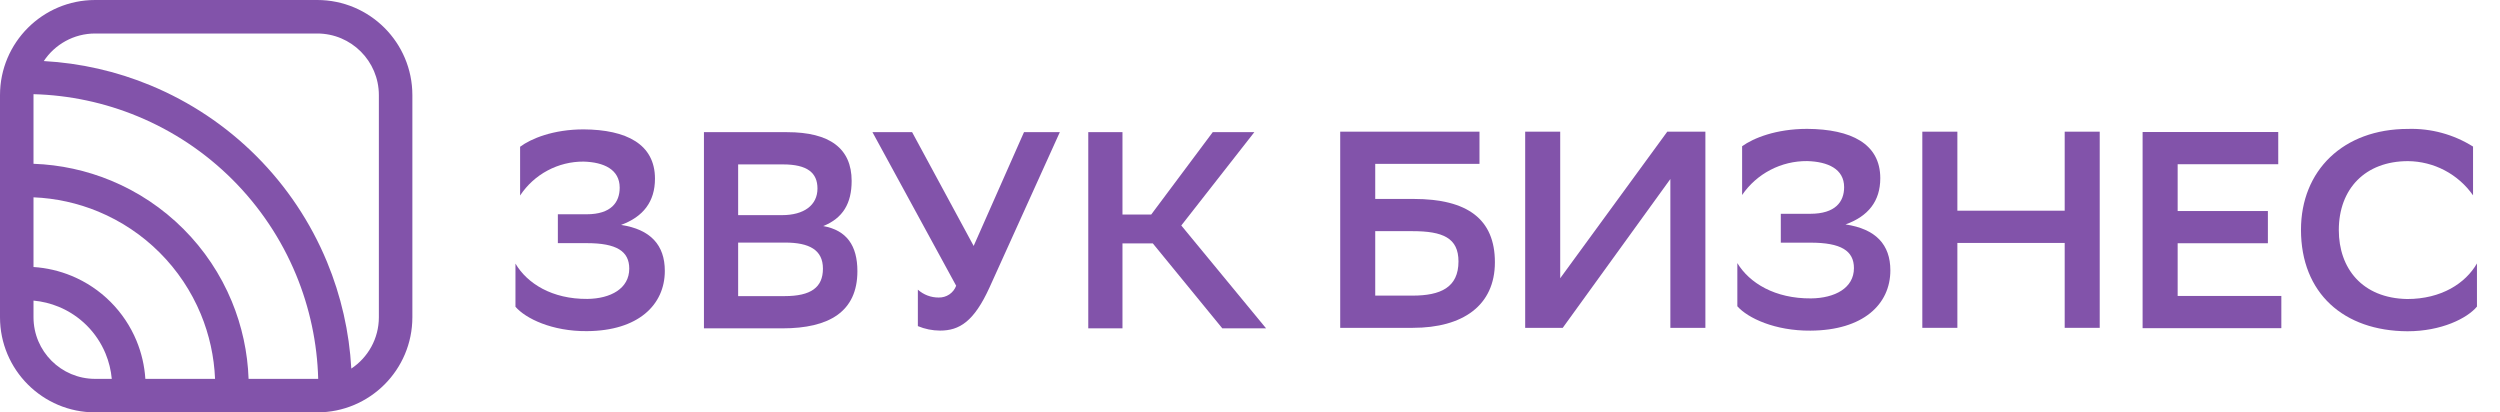
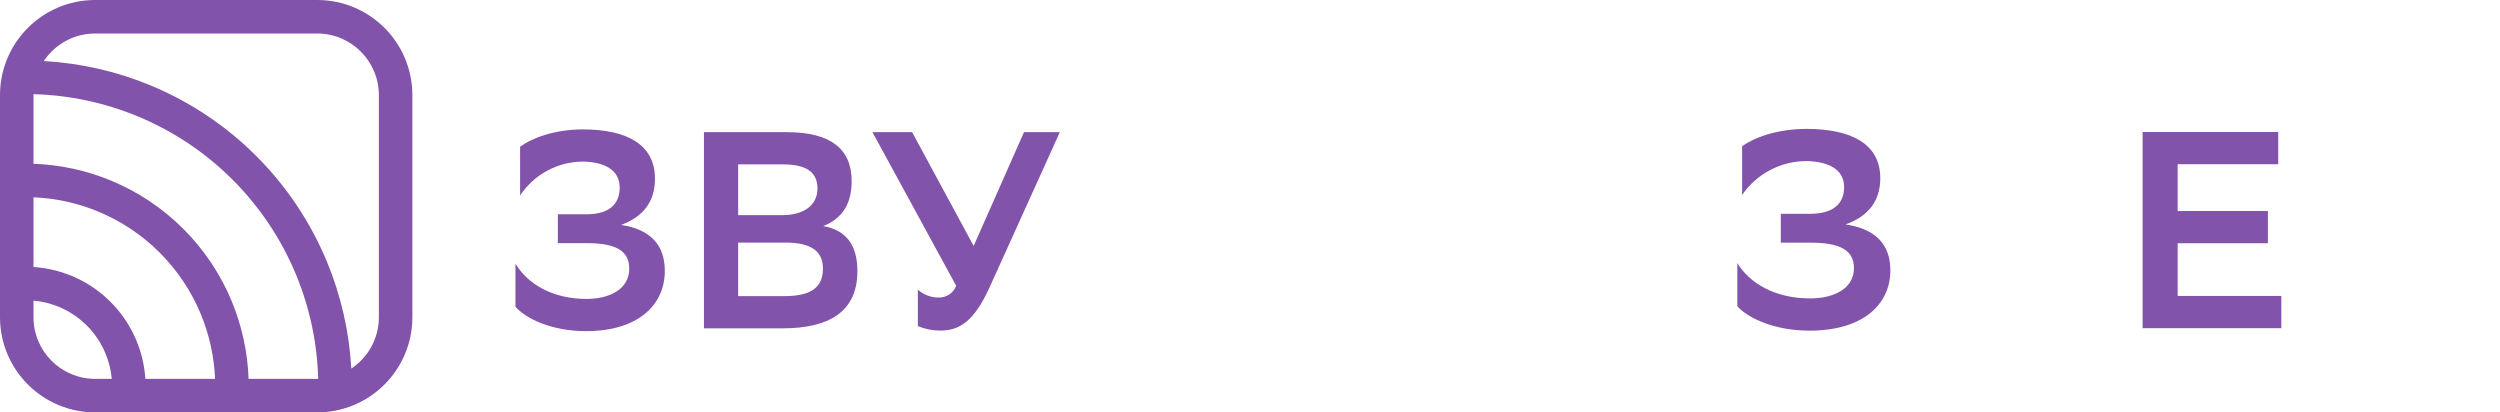
<svg xmlns="http://www.w3.org/2000/svg" width="97" height="16" viewBox="0 0 97 16" fill="none">
  <path d="M20.18 5.694C20.605 5.378 21.465 5.02 22.643 5.02C24.309 5.03 25.413 5.596 25.413 6.933C25.413 7.825 24.957 8.412 24.097 8.727C25.243 8.901 25.795 9.51 25.795 10.511C25.795 11.826 24.766 12.838 22.77 12.848C21.422 12.859 20.393 12.359 20 11.902V10.228C20.456 11 21.422 11.609 22.791 11.598C23.694 11.587 24.415 11.196 24.415 10.424C24.415 9.749 23.927 9.434 22.77 9.434H21.645V8.314H22.76C23.715 8.314 24.044 7.847 24.044 7.281C24.044 6.574 23.428 6.292 22.643 6.27C22.155 6.267 21.675 6.386 21.245 6.616C20.815 6.845 20.449 7.179 20.18 7.586V5.694Z" fill="#8253AA" />
  <path d="M27.313 12.74V5.128H30.54C32.195 5.128 33.044 5.759 33.044 7.02C33.044 7.89 32.705 8.466 31.941 8.771C32.853 8.934 33.267 9.532 33.267 10.521C33.267 12.098 32.163 12.74 30.359 12.74H27.313ZM30.349 8.347C31.187 8.347 31.718 7.966 31.718 7.314C31.718 6.705 31.325 6.379 30.381 6.379H28.64V8.347H30.349ZM30.444 11.489C31.463 11.489 31.93 11.152 31.93 10.424C31.93 9.695 31.399 9.412 30.465 9.412H28.64V11.489L30.444 11.489Z" fill="#8253AA" />
  <path d="M37.099 11.087L33.851 5.128H35.39L37.778 9.543L39.731 5.128H41.121L38.394 11.152C37.789 12.479 37.226 12.827 36.473 12.827C36.177 12.826 35.885 12.767 35.613 12.653V11.239C35.835 11.437 36.122 11.546 36.419 11.544C36.566 11.548 36.711 11.506 36.833 11.425C36.955 11.342 37.048 11.225 37.099 11.087Z" fill="#8253AA" />
-   <path d="M43.552 12.74H42.225V5.128H43.552V8.325H44.666L47.054 5.128H48.668L45.834 8.749L49.124 12.74H47.426L44.73 9.445H43.552V12.74Z" fill="#8253AA" />
-   <path d="M52 5.109H57.404V6.359H53.359V7.719H54.849C56.937 7.719 58.002 8.501 58.002 10.176C58.002 11.85 56.763 12.72 54.816 12.72H52V5.109ZM53.359 8.969V11.47H54.805C55.893 11.47 56.589 11.155 56.589 10.143C56.589 9.23 55.98 8.969 54.805 8.969H53.359Z" fill="#8253AA" />
-   <path d="M60.536 10.796L64.69 5.109H66.169V12.72H64.81V6.946L60.634 12.72H59.177V5.109H60.536V10.796Z" fill="#8253AA" />
  <path d="M67.594 5.674C68.029 5.359 68.91 5 70.117 5C71.824 5.011 72.955 5.576 72.955 6.914C72.955 7.805 72.487 8.393 71.606 8.708C72.781 8.882 73.346 9.491 73.346 10.491C73.346 11.807 72.292 12.818 70.247 12.829C68.866 12.84 67.812 12.34 67.409 11.883V10.208C67.877 10.98 68.866 11.589 70.269 11.578C71.193 11.568 71.933 11.176 71.933 10.404C71.933 9.73 71.433 9.415 70.247 9.415H69.095V8.295H70.237C71.215 8.295 71.552 7.827 71.552 7.262C71.552 6.555 70.921 6.272 70.117 6.25C69.621 6.246 69.131 6.363 68.691 6.593C68.251 6.822 67.874 7.156 67.594 7.566V5.674Z" fill="#8253AA" />
-   <path d="M80.11 9.426H75.946V12.72H74.586V5.109H75.946V8.175H80.11V5.109H81.469V12.72H80.11V9.426Z" fill="#8253AA" />
  <path d="M87.994 9.438H84.493V11.483H88.516V12.733H83.133V5.122H88.396V6.372H84.493V8.188H87.994V9.438Z" fill="#8253AA" />
-   <path d="M96.106 11.896C95.726 12.352 94.726 12.853 93.41 12.853C90.931 12.842 89.278 11.374 89.278 8.916C89.278 6.622 90.909 5.002 93.432 5.002C94.322 4.975 95.2 5.214 95.954 5.687V7.579C95.67 7.173 95.292 6.841 94.854 6.61C94.415 6.379 93.927 6.257 93.432 6.252C91.768 6.252 90.746 7.329 90.746 8.927C90.746 10.406 91.648 11.57 93.399 11.602C94.726 11.602 95.661 10.993 96.106 10.221V11.896Z" fill="#8253AA" />
  <path fill-rule="evenodd" clip-rule="evenodd" d="M3.692 1.3H12.308C13.629 1.3 14.7 2.371 14.7 3.692V12.308C14.7 13.14 14.275 13.873 13.631 14.301C13.552 12.879 13.233 11.478 12.687 10.159C12.051 8.624 11.12 7.23 9.945 6.055C8.77 4.88 7.376 3.949 5.841 3.313C4.522 2.766 3.121 2.448 1.699 2.369C2.127 1.725 2.86 1.3 3.692 1.3ZM1.3 3.654C1.3 3.667 1.3 3.679 1.3 3.692V6.355C2.334 6.391 3.353 6.612 4.31 7.008C5.36 7.443 6.313 8.08 7.116 8.883C7.92 9.687 8.557 10.64 8.992 11.69C9.388 12.647 9.609 13.666 9.645 14.7H12.308L12.323 14.7L12.346 14.7C12.309 13.312 12.018 11.941 11.486 10.656C10.916 9.279 10.08 8.028 9.026 6.974C7.972 5.92 6.721 5.084 5.343 4.514C4.059 3.982 2.688 3.691 1.3 3.654ZM1.3 10.36V7.656C2.163 7.691 3.013 7.878 3.813 8.209C4.704 8.579 5.515 9.12 6.197 9.803C6.88 10.485 7.421 11.296 7.791 12.187C8.122 12.986 8.309 13.837 8.344 14.7H5.64C5.607 14.192 5.491 13.692 5.296 13.22C5.062 12.656 4.72 12.144 4.288 11.712C3.856 11.28 3.344 10.938 2.779 10.704C2.308 10.509 1.808 10.393 1.3 10.36ZM1.3 11.663V12.308C1.3 13.629 2.371 14.7 3.692 14.7H4.337C4.306 14.363 4.225 14.032 4.095 13.718C3.927 13.312 3.68 12.942 3.369 12.631C3.058 12.32 2.688 12.073 2.282 11.905C1.968 11.775 1.637 11.694 1.3 11.663ZM0 3.692C0 1.653 1.653 0 3.692 0H12.308C14.347 0 16 1.653 16 3.692V12.308C16 14.347 14.347 16 12.308 16H3.692C1.653 16 0 14.347 0 12.308V3.692Z" fill="#8253AA" />
</svg>